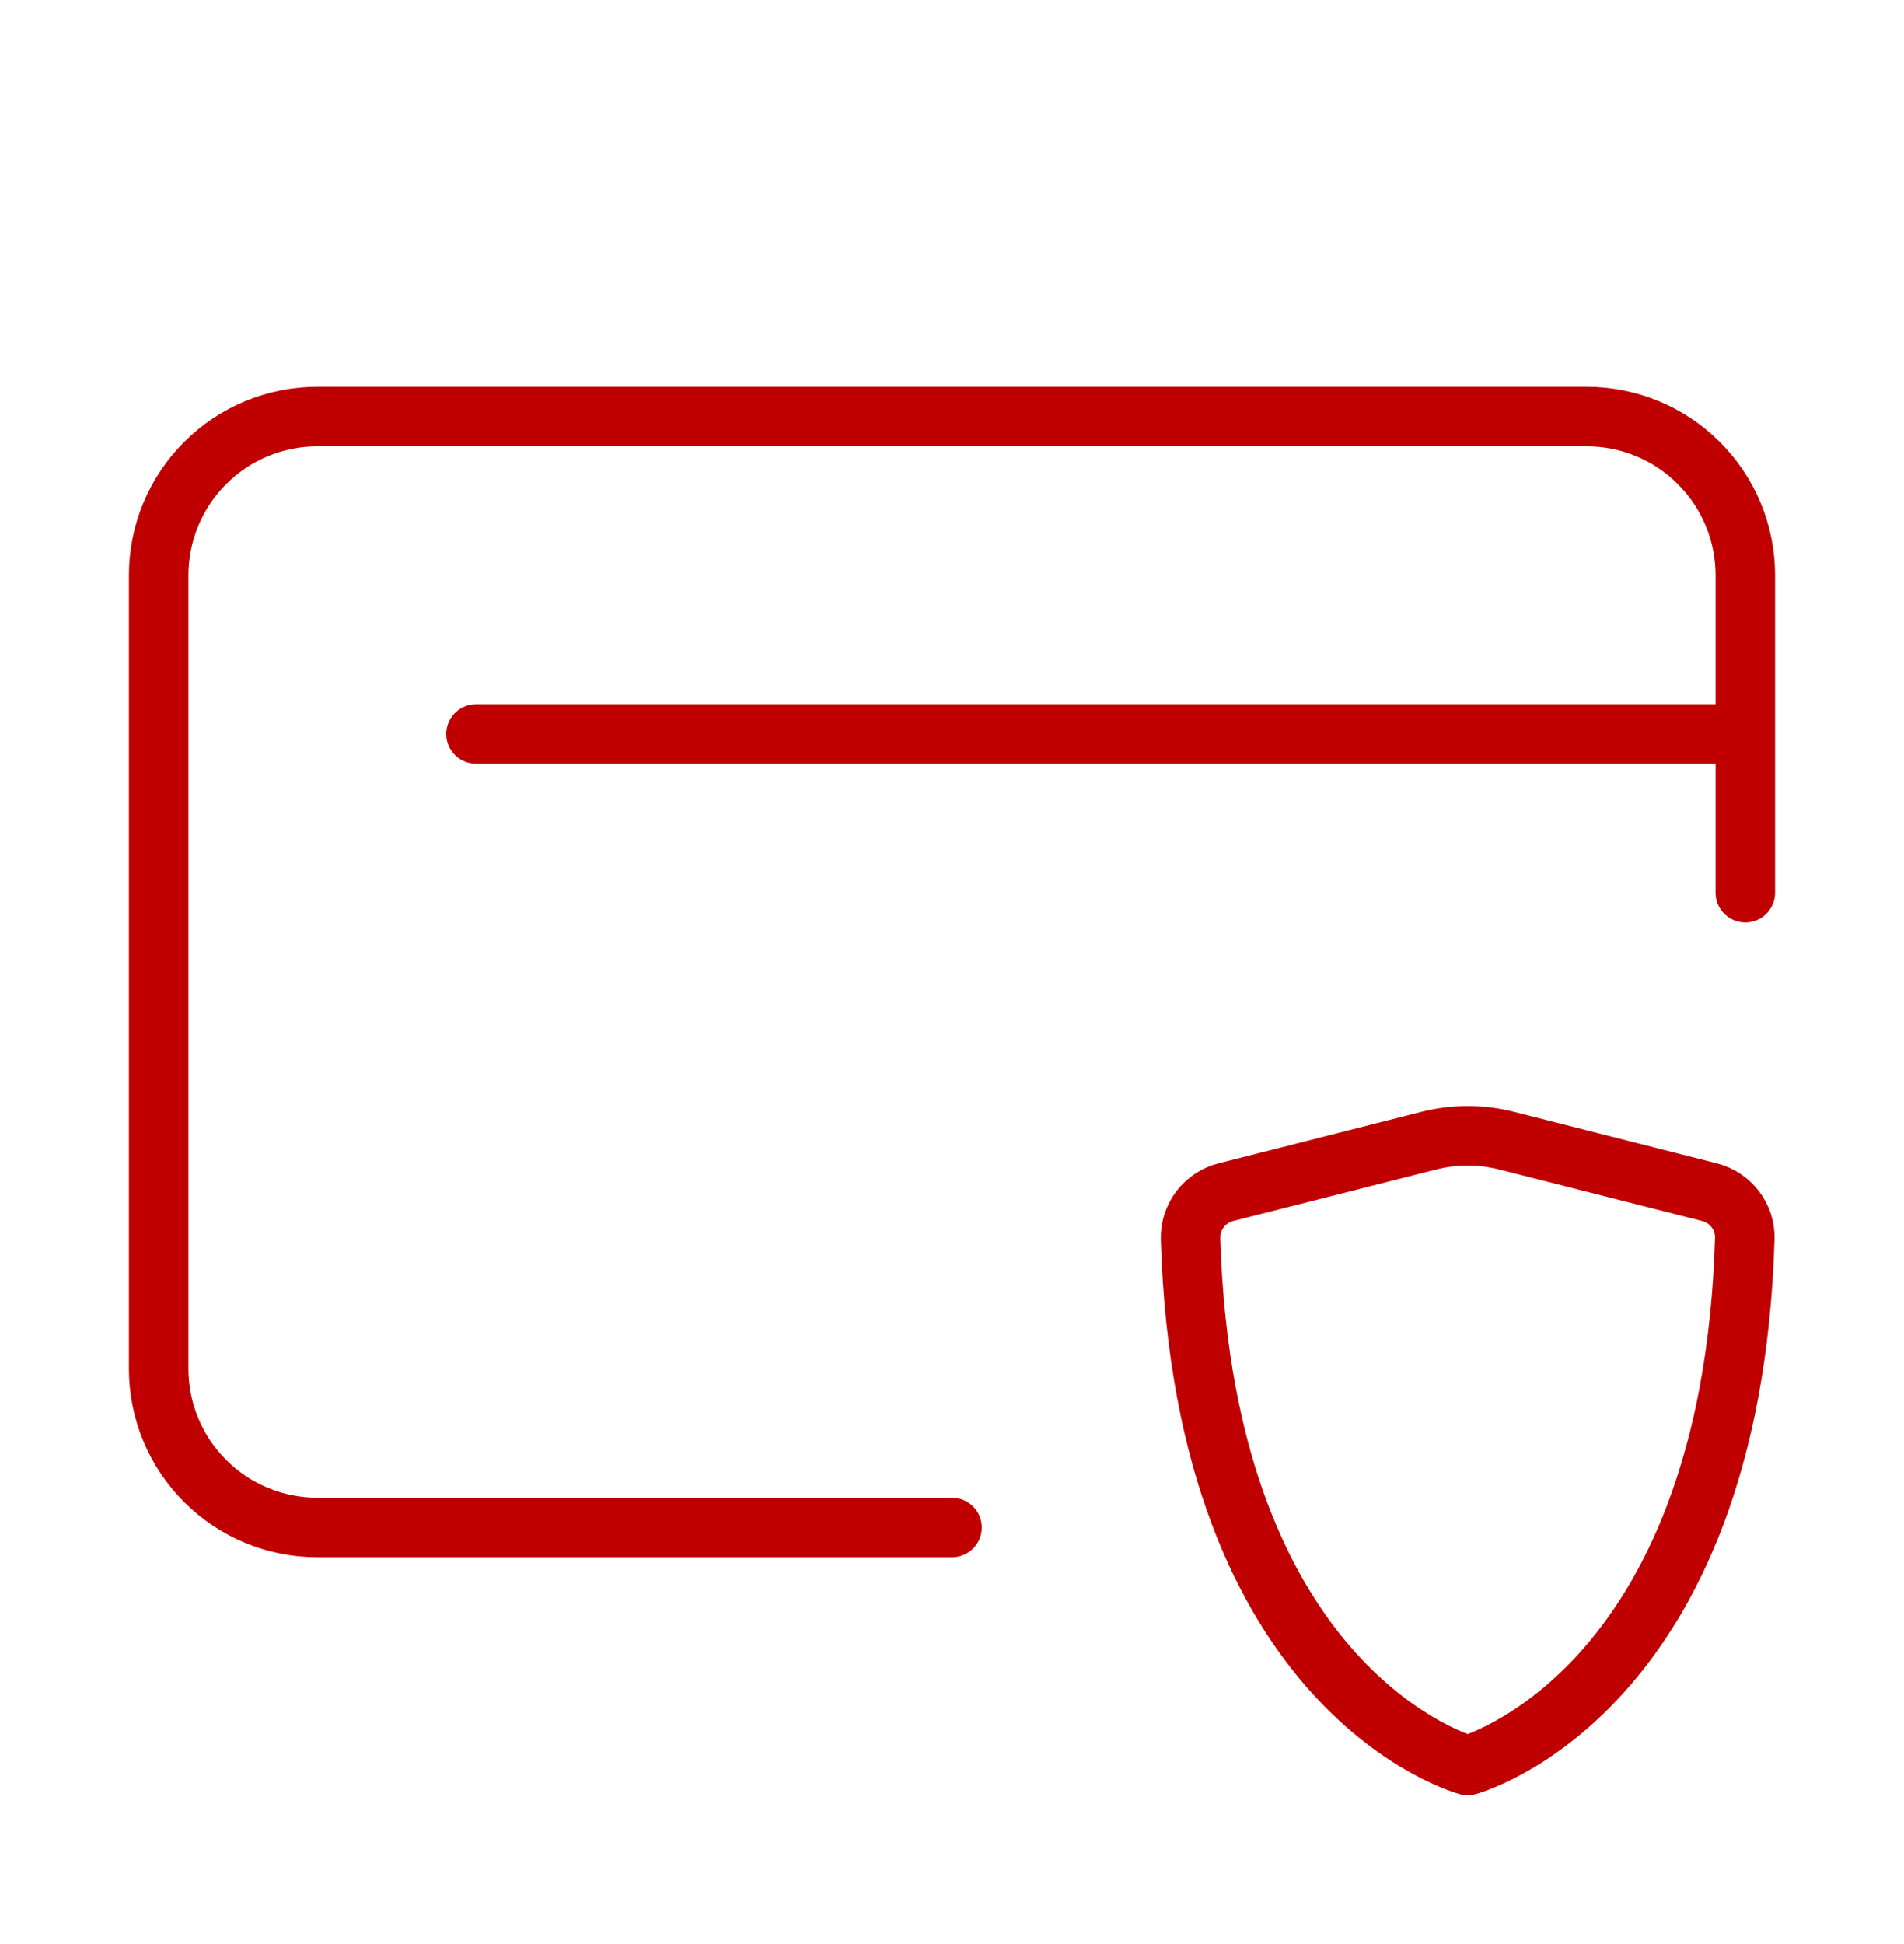
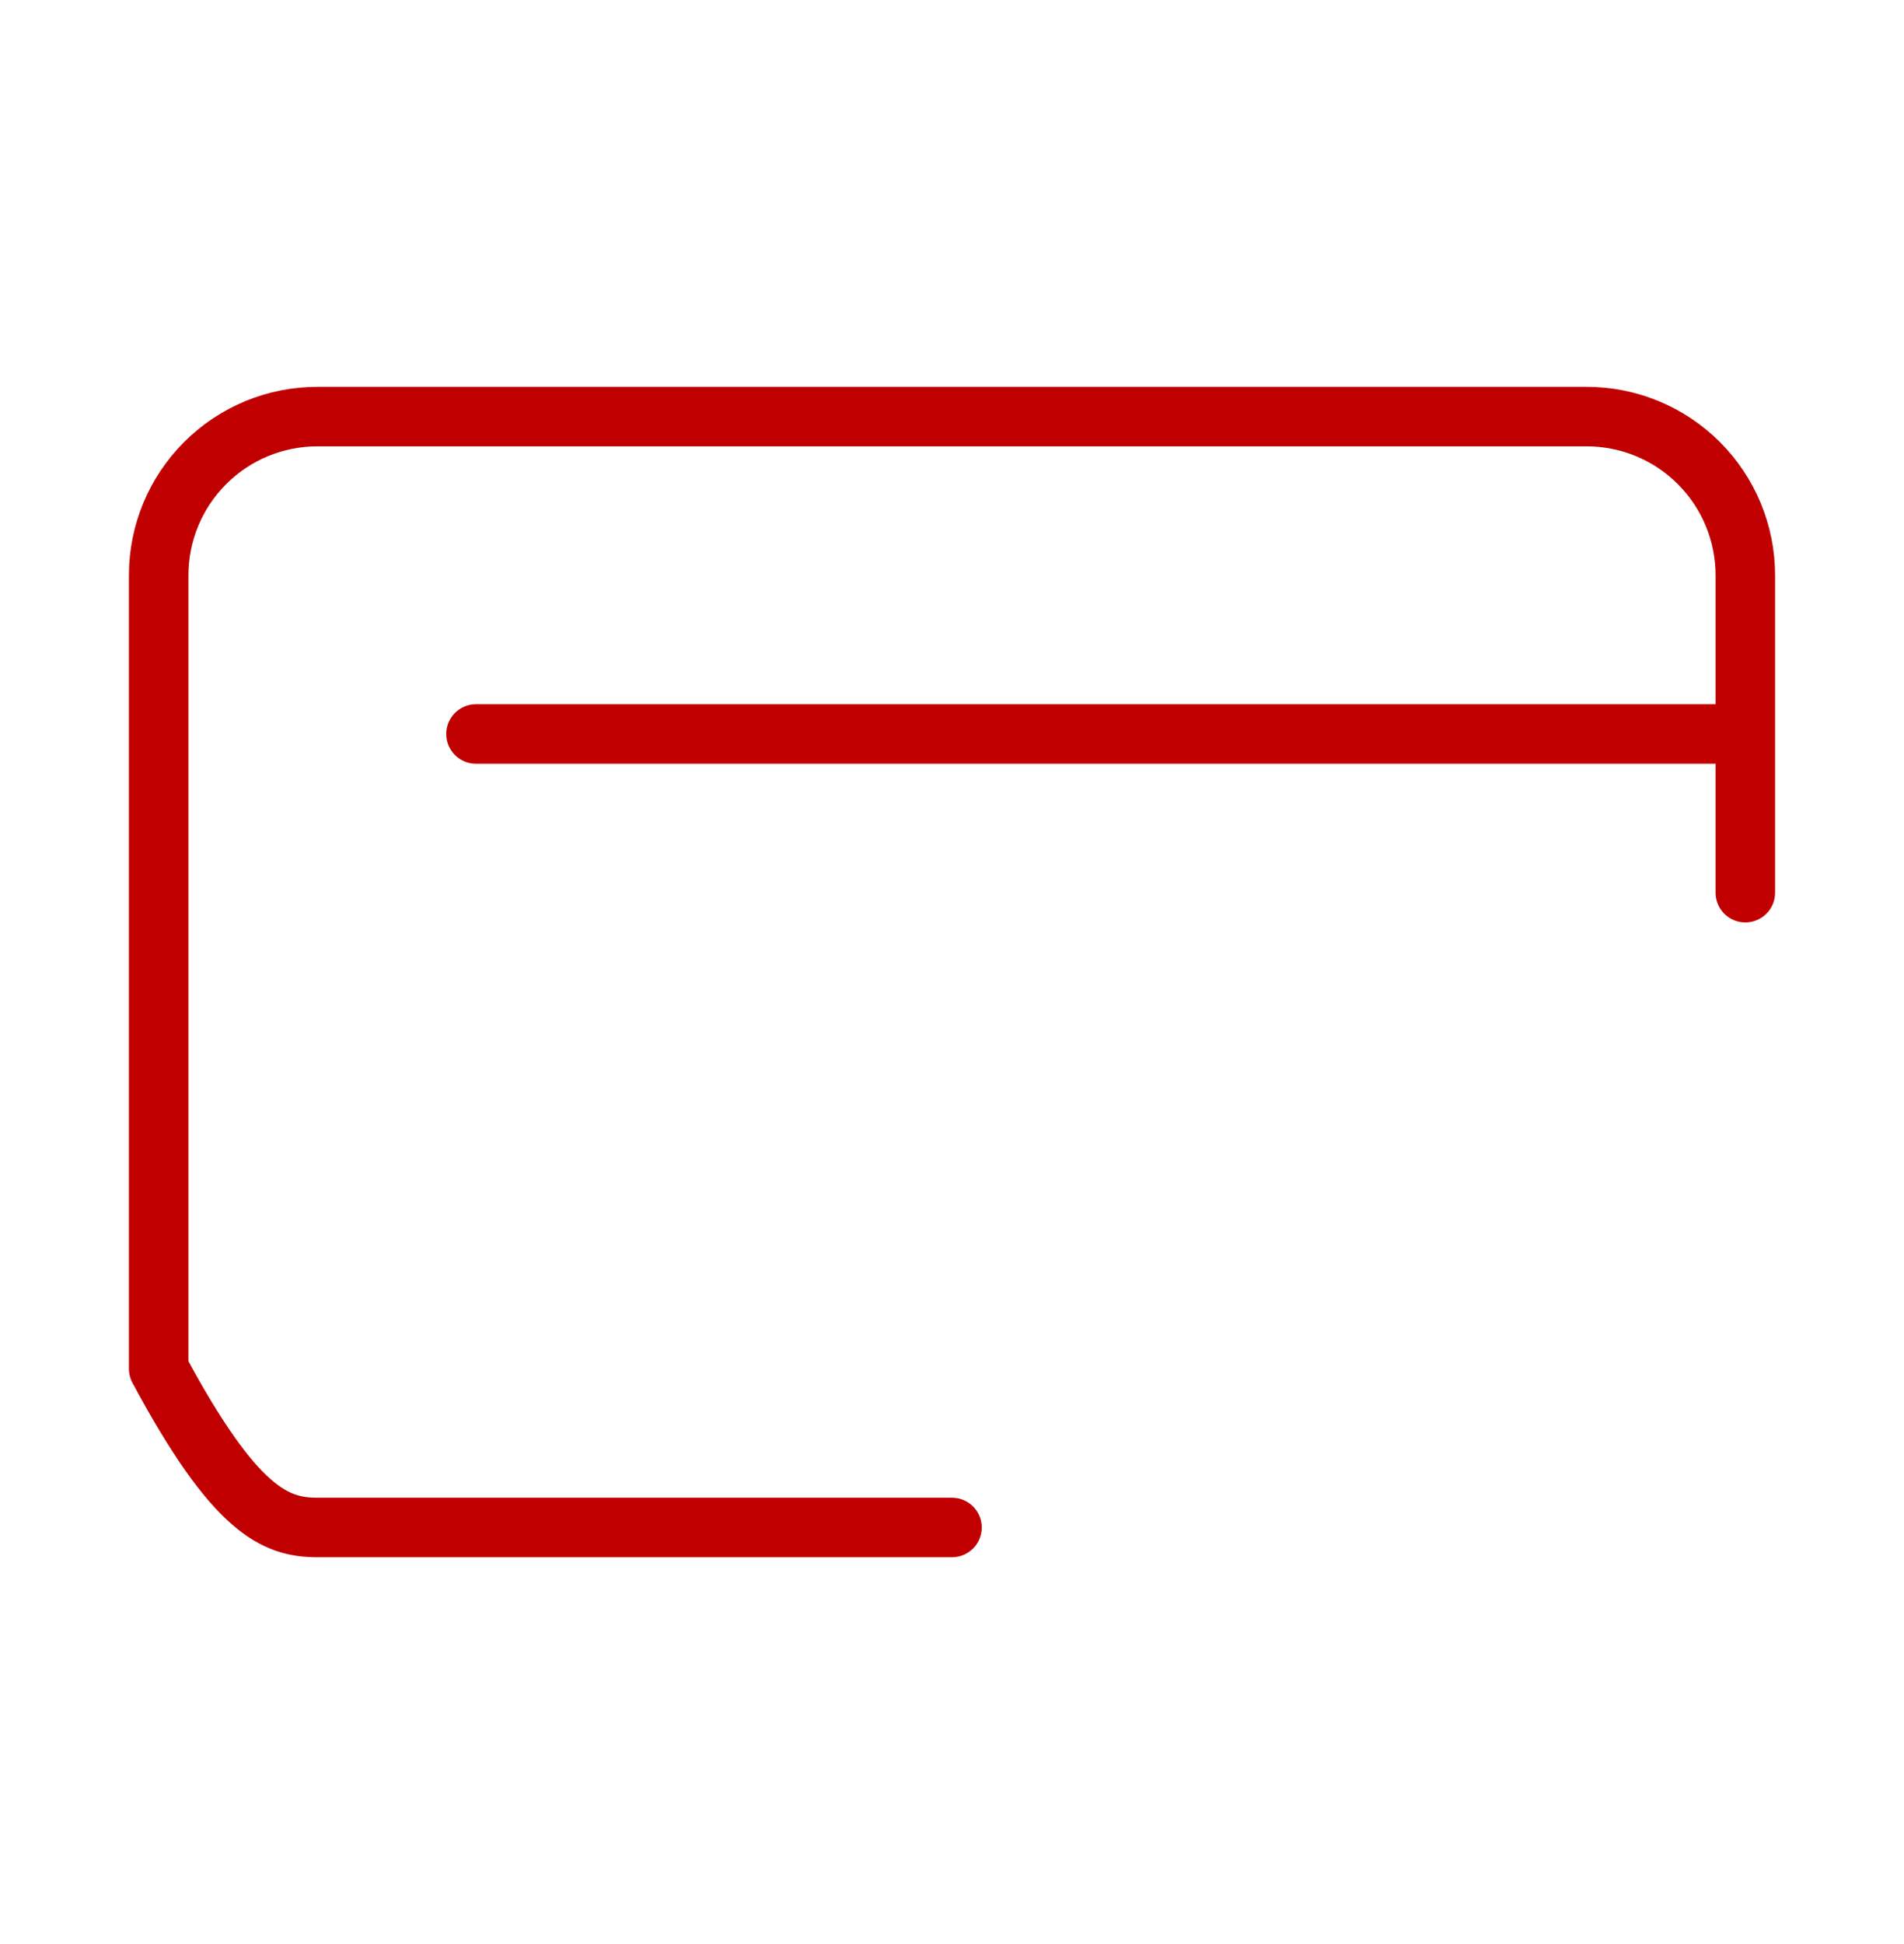
<svg xmlns="http://www.w3.org/2000/svg" width="48" height="49" viewBox="0 0 48 49" fill="none">
-   <path d="M44 18.5V14.5C44 13.439 43.579 12.422 42.828 11.672C42.078 10.921 41.061 10.5 40 10.5H8C6.939 10.5 5.922 10.921 5.172 11.672C4.421 12.422 4 13.439 4 14.5V34.5C4 35.561 4.421 36.578 5.172 37.328C5.922 38.079 6.939 38.5 8 38.5H24M44 18.5H12M44 18.5V22.5" stroke="#C00000" stroke-width="1.5" stroke-linecap="round" stroke-linejoin="round" />
-   <path d="M37.984 28.75L43.096 30.048C43.628 30.184 44.002 30.668 43.986 31.216C43.642 42.732 37 44.5 37 44.5C37 44.5 30.358 42.732 30.014 31.216C30.009 30.949 30.094 30.689 30.255 30.477C30.417 30.265 30.645 30.113 30.904 30.048L36.016 28.75C36.662 28.586 37.338 28.586 37.984 28.75Z" stroke="#C00000" stroke-width="1.5" stroke-linecap="round" stroke-linejoin="round" />
+   <path d="M44 18.5V14.5C44 13.439 43.579 12.422 42.828 11.672C42.078 10.921 41.061 10.5 40 10.5H8C6.939 10.5 5.922 10.921 5.172 11.672C4.421 12.422 4 13.439 4 14.5V34.5C5.922 38.079 6.939 38.5 8 38.5H24M44 18.5H12M44 18.5V22.5" stroke="#C00000" stroke-width="1.5" stroke-linecap="round" stroke-linejoin="round" />
</svg>